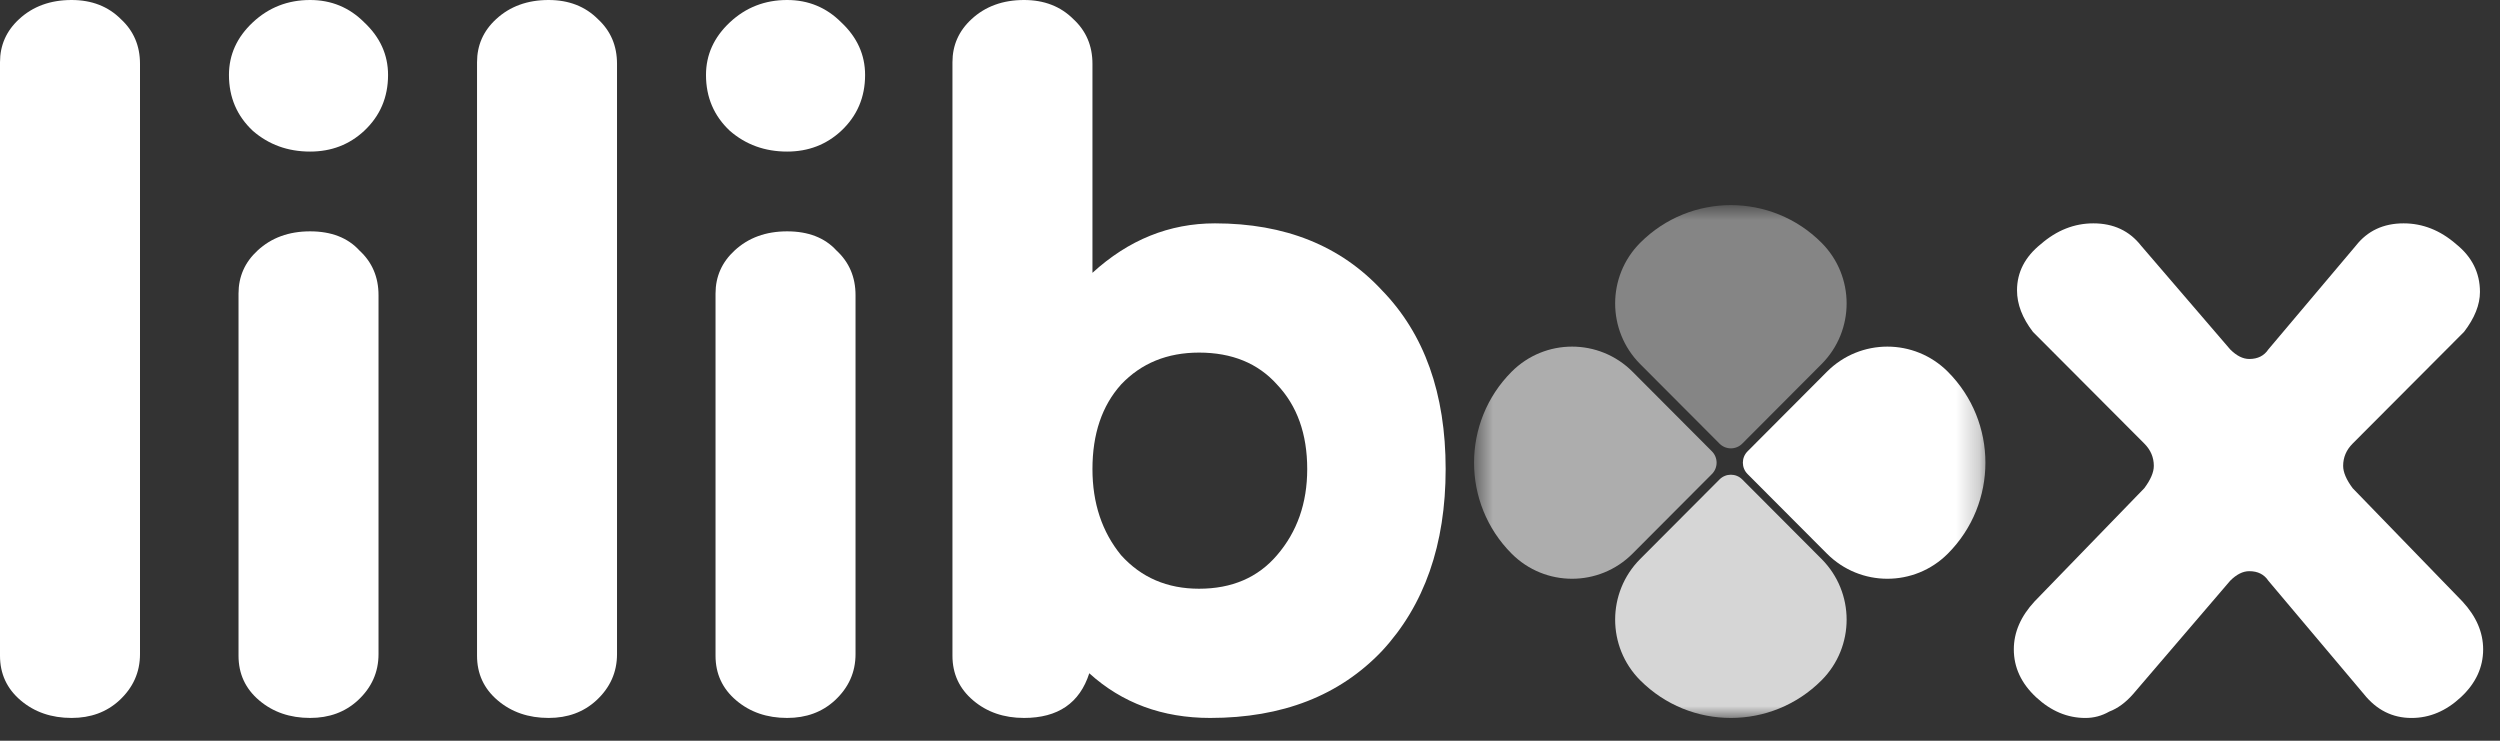
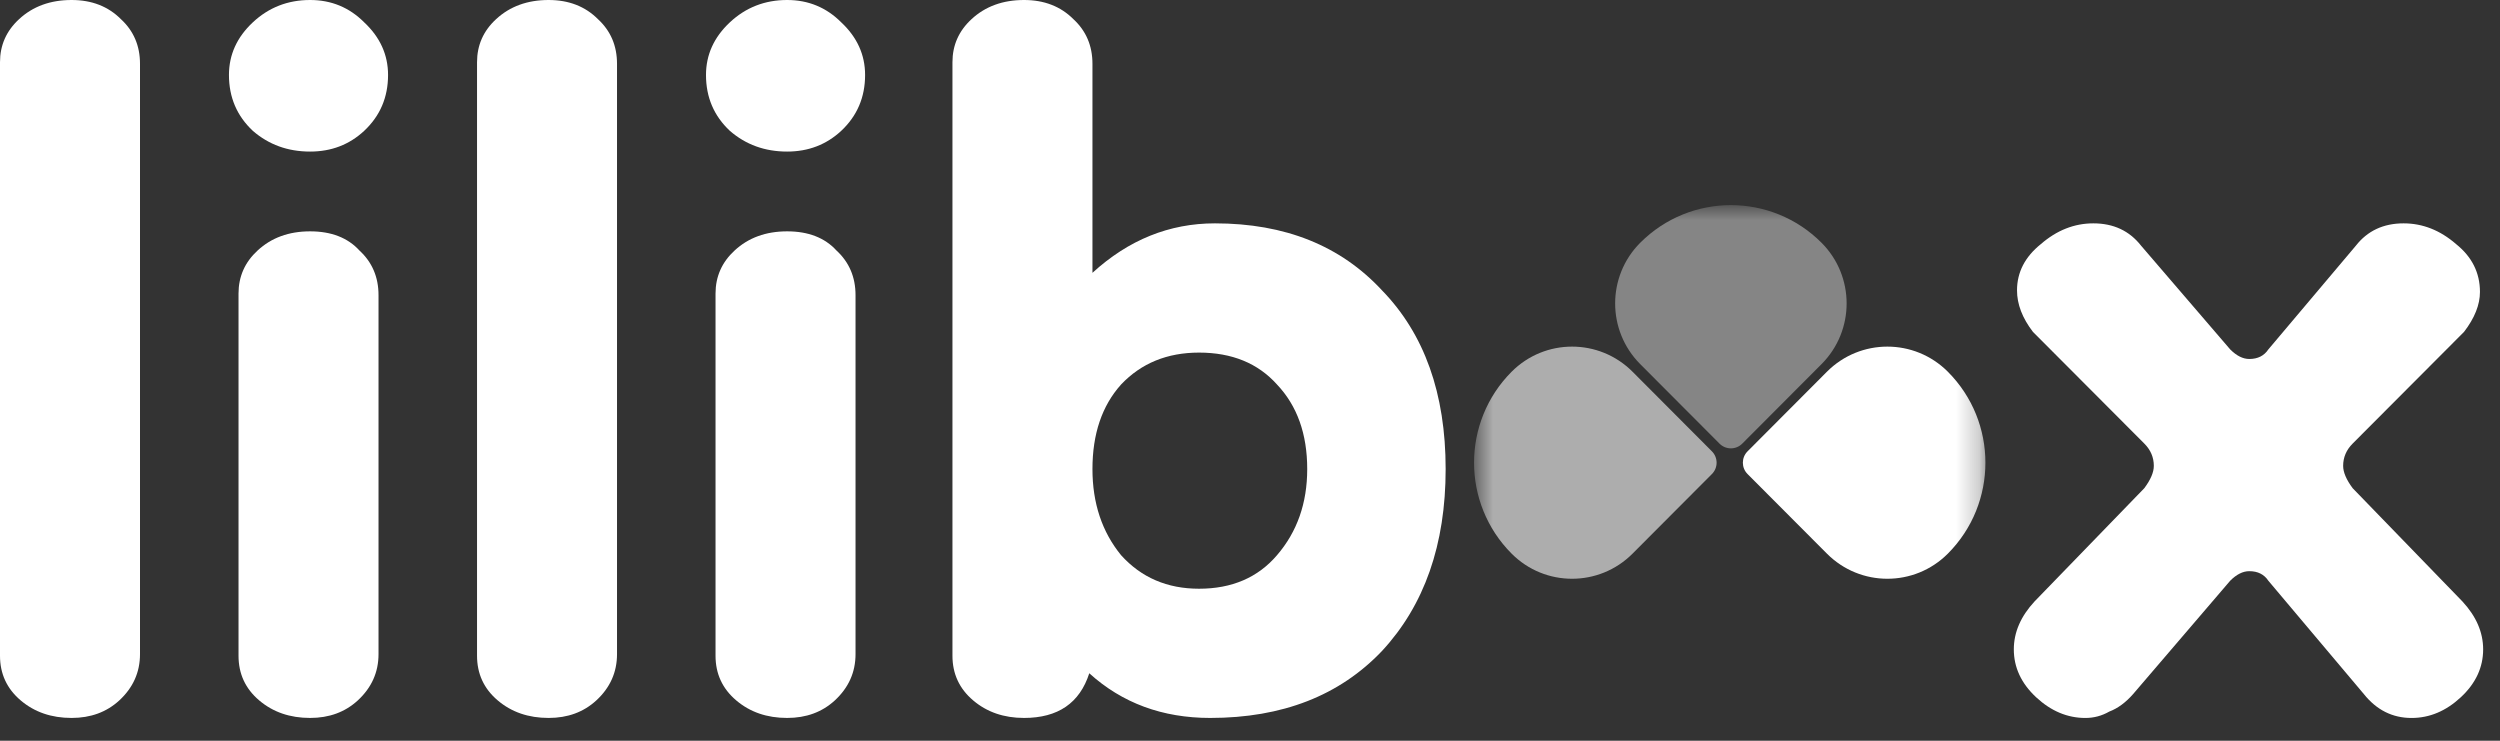
<svg xmlns="http://www.w3.org/2000/svg" width="108" height="32" viewBox="0 0 108 32" fill="none">
  <rect x="0" y="0" width="108" height="32" fill="#333333" stroke="none" />
  <g clip-path="url(#clip0_1_542)">
    <path d="M3.093 31.015C2.222 31.015 1.489 30.763 0.893 30.257C0.298 29.752 0 29.109 0 28.327V2.688C0 1.953 0.275 1.333 0.825 0.827C1.42 0.276 2.176 0 3.093 0C3.963 0 4.673 0.276 5.223 0.827C5.773 1.333 6.048 1.976 6.048 2.757V28.259C6.048 29.04 5.75 29.706 5.155 30.257C4.605 30.763 3.917 31.015 3.093 31.015Z" fill="white" />
    <path d="M13.396 31.015C12.526 31.015 11.793 30.763 11.197 30.257C10.601 29.752 10.304 29.109 10.304 28.327V12.682C10.304 11.947 10.579 11.326 11.129 10.821C11.724 10.27 12.48 9.994 13.396 9.994C14.313 9.994 15.023 10.27 15.527 10.821C16.077 11.326 16.352 11.97 16.352 12.751V28.259C16.352 29.04 16.054 29.706 15.458 30.257C14.908 30.763 14.221 31.015 13.396 31.015ZM13.396 6.548C12.434 6.548 11.61 6.249 10.922 5.652C10.235 5.008 9.891 4.204 9.891 3.239C9.891 2.366 10.235 1.608 10.922 0.965C11.61 0.322 12.434 0 13.396 0C14.313 0 15.092 0.322 15.733 0.965C16.42 1.608 16.764 2.366 16.764 3.239C16.764 4.204 16.42 5.008 15.733 5.652C15.092 6.249 14.313 6.548 13.396 6.548Z" fill="white" />
    <path d="M23.7 31.015C22.83 31.015 22.096 30.763 21.501 30.257C20.905 29.752 20.608 29.109 20.608 28.327V2.688C20.608 1.953 20.882 1.333 21.432 0.827C22.028 0.276 22.784 0 23.7 0C24.571 0 25.281 0.276 25.831 0.827C26.381 1.333 26.655 1.976 26.655 2.757V28.259C26.655 29.04 26.358 29.706 25.762 30.257C25.212 30.763 24.525 31.015 23.7 31.015Z" fill="white" />
    <path d="M34.004 31.015C33.133 31.015 32.4 30.763 31.805 30.257C31.209 29.752 30.911 29.109 30.911 28.327V12.682C30.911 11.947 31.186 11.326 31.736 10.821C32.331 10.27 33.087 9.994 34.004 9.994C34.92 9.994 35.63 10.27 36.135 10.821C36.684 11.326 36.959 11.97 36.959 12.751V28.259C36.959 29.04 36.661 29.706 36.066 30.257C35.516 30.763 34.829 31.015 34.004 31.015ZM34.004 6.548C33.042 6.548 32.217 6.249 31.53 5.652C30.843 5.008 30.499 4.204 30.499 3.239C30.499 2.366 30.843 1.608 31.53 0.965C32.217 0.322 33.042 0 34.004 0C34.92 0 35.699 0.322 36.341 0.965C37.028 1.608 37.372 2.366 37.372 3.239C37.372 4.204 37.028 5.008 36.341 5.652C35.699 6.249 34.92 6.548 34.004 6.548Z" fill="white" />
    <path d="M52.28 31.015C50.218 31.015 48.477 30.372 47.057 29.085C46.644 30.372 45.705 31.015 44.239 31.015C43.368 31.015 42.635 30.763 42.04 30.257C41.444 29.752 41.146 29.109 41.146 28.327V2.688C41.146 1.953 41.421 1.333 41.971 0.827C42.566 0.276 43.322 0 44.239 0C45.109 0 45.82 0.276 46.37 0.827C46.919 1.333 47.194 1.976 47.194 2.757V11.786C48.752 10.361 50.516 9.649 52.486 9.649C55.51 9.649 57.916 10.614 59.703 12.544C61.535 14.428 62.452 17.001 62.452 20.263C62.452 23.526 61.535 26.145 59.703 28.121C57.87 30.05 55.396 31.015 52.28 31.015ZM51.799 25.433C53.219 25.433 54.342 24.95 55.166 23.985C56.037 22.974 56.472 21.734 56.472 20.263C56.472 18.747 56.037 17.529 55.166 16.61C54.342 15.691 53.219 15.232 51.799 15.232C50.424 15.232 49.302 15.691 48.431 16.61C47.606 17.529 47.194 18.747 47.194 20.263C47.194 21.734 47.606 22.974 48.431 23.985C49.302 24.95 50.424 25.433 51.799 25.433Z" fill="white" />
    <mask id="mask0_1_542" style="mask-type:luminance" maskUnits="userSpaceOnUse" x="63" y="8" width="23" height="24">
      <path d="M85.77 8.861H63.679V31.015H85.77V8.861Z" fill="white" />
    </mask>
    <g mask="url(#mask0_1_542)">
      <path d="M75.495 20.479C75.224 20.208 75.224 19.768 75.495 19.497L78.923 16.059C80.365 14.612 82.704 14.612 84.147 16.059C86.311 18.229 86.311 21.747 84.147 23.917C82.704 25.364 80.365 25.364 78.923 23.917L75.495 20.479Z" fill="white" />
-       <path d="M74.284 20.711C74.555 20.44 74.994 20.44 75.264 20.711L78.692 24.149C80.135 25.596 80.135 27.941 78.692 29.388C76.528 31.558 73.02 31.558 70.856 29.388C69.414 27.941 69.414 25.596 70.856 24.149L74.284 20.711Z" fill="white" fill-opacity="0.8" />
      <path d="M74.284 19.166C74.555 19.437 74.994 19.437 75.264 19.166L78.692 15.728C80.135 14.281 80.135 11.935 78.692 10.489C76.528 8.319 73.02 8.319 70.856 10.489C69.414 11.935 69.414 14.281 70.856 15.728L74.284 19.166Z" fill="white" fill-opacity="0.4" />
      <path d="M73.954 19.497C74.225 19.768 74.225 20.208 73.954 20.479L70.526 23.917C69.083 25.364 66.744 25.364 65.302 23.917C63.138 21.747 63.138 18.229 65.302 16.059C66.744 14.612 69.083 14.612 70.526 16.059L73.954 19.497Z" fill="white" fill-opacity="0.6" />
    </g>
    <path d="M90.09 31.016C89.311 31.016 88.601 30.717 87.959 30.12C87.318 29.522 86.997 28.833 86.997 28.052C86.997 27.317 87.295 26.628 87.891 25.984L92.633 21.091C92.908 20.723 93.045 20.401 93.045 20.126C93.045 19.758 92.908 19.436 92.633 19.161L87.822 14.336C87.364 13.739 87.135 13.142 87.135 12.544C87.135 11.763 87.478 11.097 88.165 10.545C88.853 9.948 89.609 9.649 90.433 9.649C91.304 9.649 91.991 9.971 92.495 10.614L96.344 15.094C96.619 15.37 96.894 15.508 97.169 15.508C97.535 15.508 97.81 15.37 97.993 15.094L101.773 10.614C102.277 9.971 102.965 9.649 103.835 9.649C104.66 9.649 105.416 9.948 106.103 10.545C106.791 11.097 107.134 11.786 107.134 12.613C107.134 13.165 106.905 13.739 106.447 14.336L101.636 19.161C101.361 19.436 101.224 19.758 101.224 20.126C101.224 20.401 101.361 20.723 101.636 21.091L106.378 25.984C106.974 26.628 107.272 27.317 107.272 28.052C107.272 28.833 106.951 29.522 106.309 30.12C105.668 30.717 104.958 31.016 104.179 31.016C103.354 31.016 102.667 30.671 102.117 29.982L97.993 25.088C97.81 24.812 97.535 24.675 97.169 24.675C96.894 24.675 96.619 24.812 96.344 25.088L92.152 29.982C91.831 30.349 91.487 30.602 91.121 30.74C90.8 30.924 90.456 31.016 90.09 31.016Z" fill="white" />
  </g>
  <defs>
    <clipPath id="clip0_1_542">
      <rect width="108" height="32" fill="white" />
    </clipPath>
  </defs>
</svg>